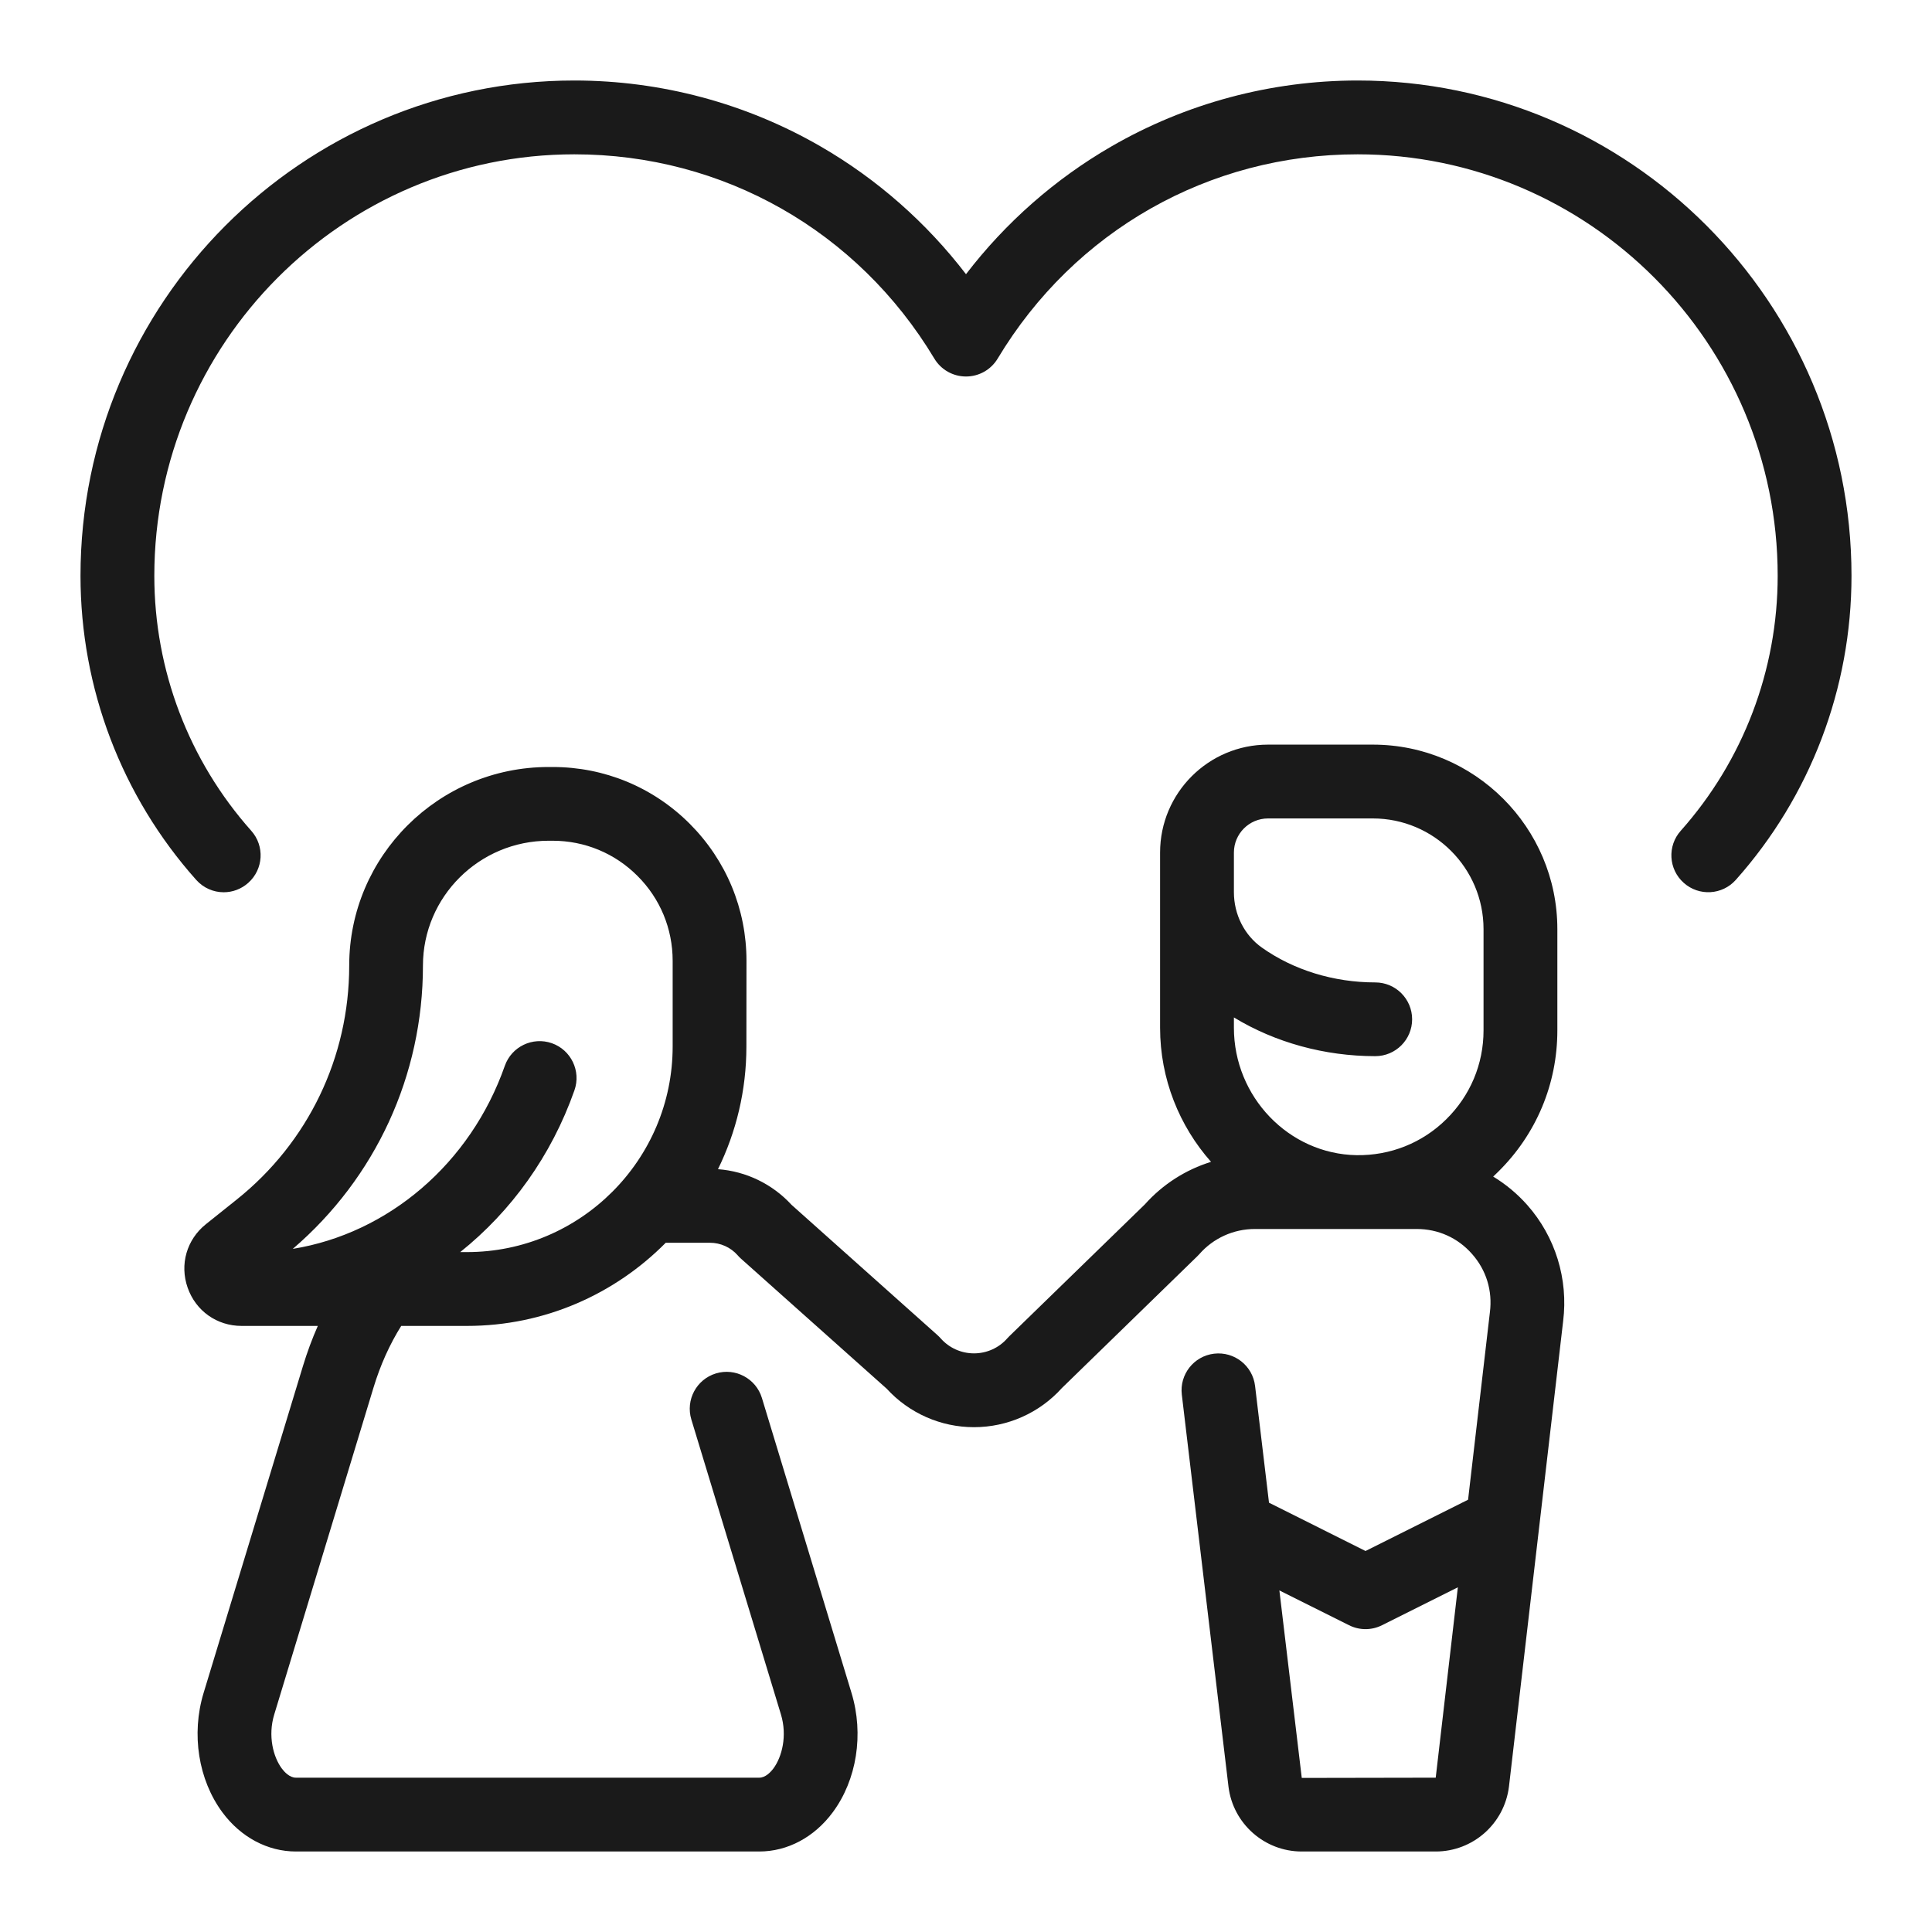
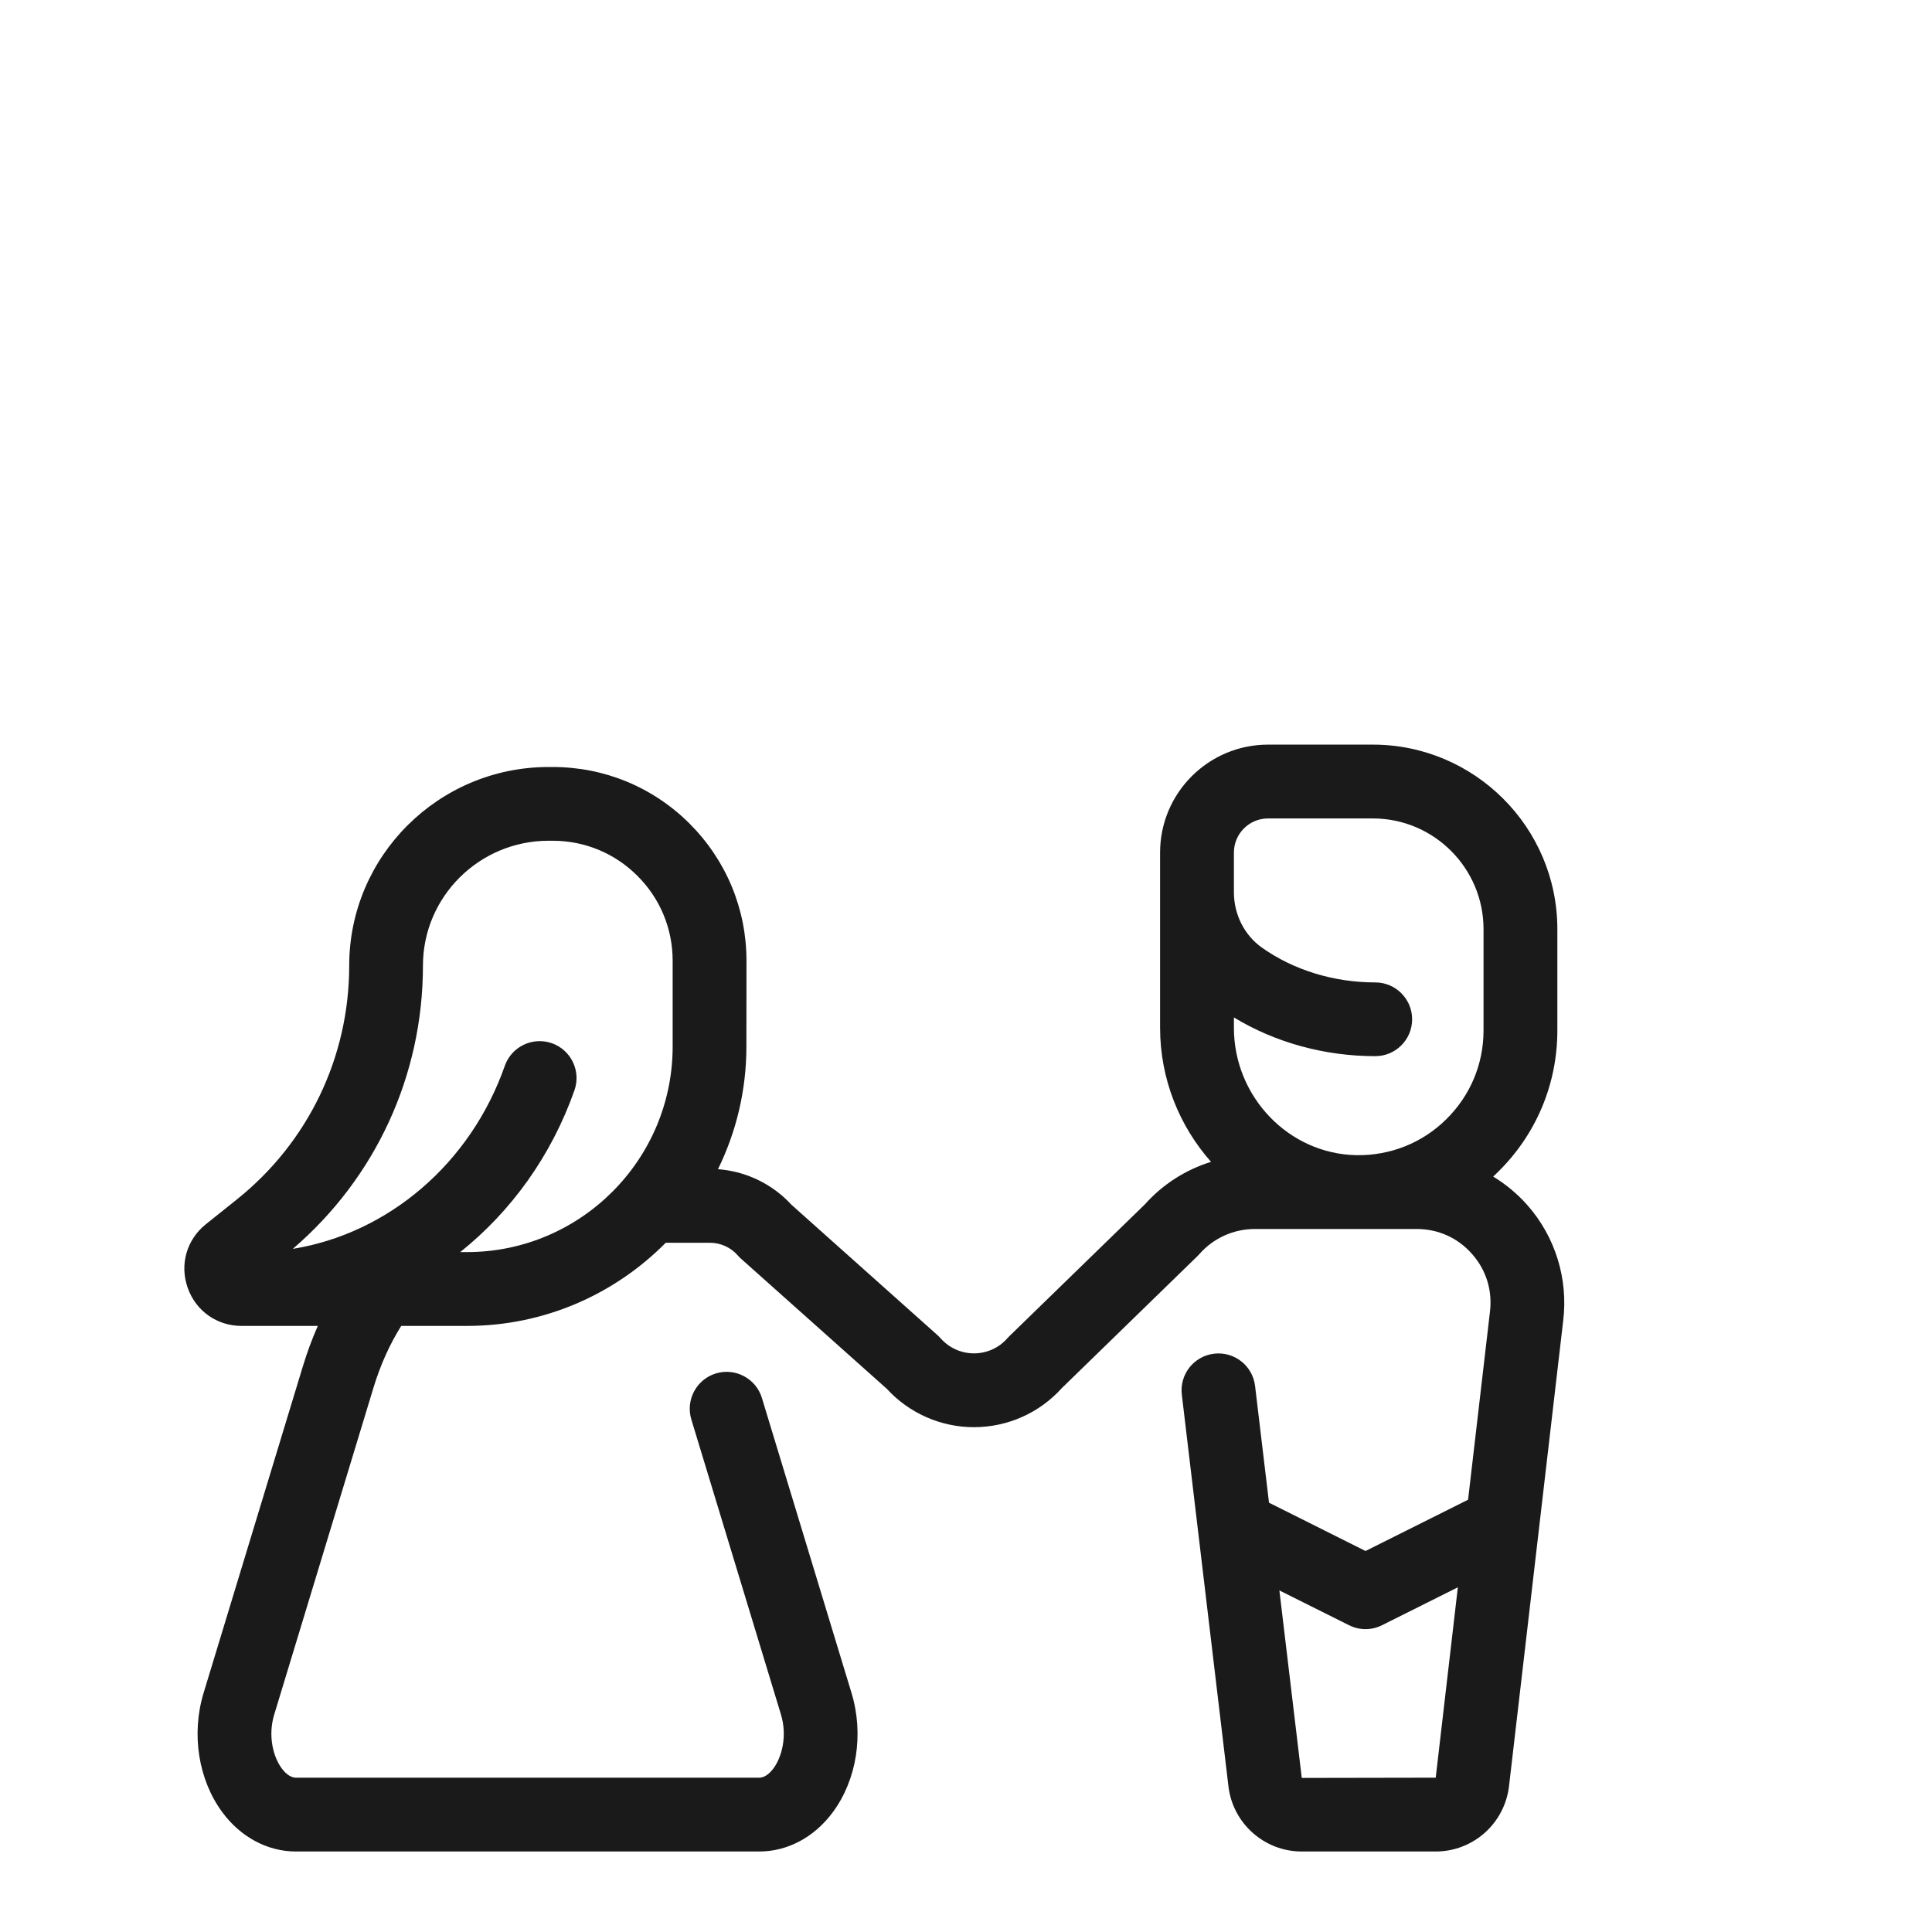
<svg xmlns="http://www.w3.org/2000/svg" width="24" height="24" viewBox="0 0 24 24" fill="none">
  <g clip-path="url(#clip0_2952_72063)">
    <path d="M18.549 14.616C18.569 14.597 18.589 14.578 18.608 14.559C19.084 14.091 19.346 13.466 19.346 12.8V11.542C19.346 10.278 18.317 9.25 17.054 9.25H15.752C15.012 9.25 14.411 9.851 14.411 10.591V12.767C14.411 13.404 14.651 13.989 15.044 14.433C14.73 14.53 14.445 14.711 14.221 14.962L12.54 16.597C12.531 16.606 12.523 16.615 12.514 16.624C12.41 16.744 12.258 16.812 12.099 16.812C11.94 16.812 11.789 16.744 11.684 16.624C11.671 16.61 11.658 16.596 11.644 16.584L9.833 14.967C9.595 14.708 9.268 14.55 8.919 14.524C9.145 14.064 9.272 13.546 9.272 13L9.273 11.935C9.273 11.292 9.022 10.688 8.568 10.233C8.113 9.778 7.508 9.528 6.865 9.528H6.815C5.449 9.528 4.338 10.634 4.338 11.995C4.338 13.132 3.829 14.191 2.941 14.901L2.557 15.208C2.319 15.399 2.23 15.708 2.331 15.996C2.432 16.285 2.695 16.471 3.001 16.471H3.948C3.877 16.632 3.815 16.799 3.762 16.974L2.529 21.031C2.374 21.542 2.464 22.11 2.763 22.514C2.992 22.823 3.325 23 3.676 23H9.432C9.783 23 10.115 22.823 10.344 22.514C10.644 22.11 10.733 21.542 10.578 21.031L9.465 17.367C9.392 17.125 9.136 16.988 8.894 17.061C8.651 17.135 8.515 17.391 8.588 17.633L9.701 21.297C9.782 21.564 9.713 21.826 9.608 21.968C9.576 22.011 9.51 22.083 9.432 22.083H3.676C3.597 22.083 3.532 22.011 3.5 21.968C3.395 21.826 3.325 21.564 3.407 21.297L4.639 17.24C4.724 16.959 4.84 16.701 4.984 16.471H5.801C6.766 16.471 7.64 16.075 8.27 15.438H8.819C8.951 15.438 9.077 15.495 9.164 15.594C9.176 15.608 9.189 15.622 9.203 15.634L11.015 17.251C11.293 17.555 11.686 17.729 12.099 17.729C12.516 17.729 12.913 17.552 13.191 17.243L14.872 15.607C14.881 15.598 14.89 15.589 14.898 15.58C15.072 15.381 15.323 15.267 15.588 15.267H16.878C16.879 15.267 16.879 15.267 16.879 15.267H17.599C17.866 15.267 18.11 15.377 18.286 15.577C18.463 15.777 18.542 16.033 18.508 16.301L18.237 18.63L16.963 19.267L15.764 18.667L15.591 17.217C15.561 16.965 15.333 16.786 15.081 16.816C14.83 16.846 14.651 17.074 14.681 17.325L15.261 22.197C15.318 22.655 15.709 23 16.17 23H17.835C18.297 23 18.688 22.655 18.745 22.193L19.418 16.411C19.483 15.889 19.321 15.364 18.973 14.97C18.849 14.83 18.706 14.711 18.549 14.616ZM8.356 13C8.356 14.408 7.209 15.554 5.801 15.554H5.717C6.349 15.049 6.85 14.358 7.136 13.544C7.22 13.305 7.094 13.043 6.855 12.959C6.617 12.876 6.355 13.001 6.271 13.24C5.844 14.457 4.821 15.322 3.637 15.514C4.667 14.631 5.254 13.358 5.254 11.995C5.254 11.14 5.954 10.444 6.815 10.444H6.865C7.263 10.444 7.638 10.599 7.919 10.881C8.201 11.162 8.356 11.537 8.356 11.935L8.356 13ZM18.429 12.8C18.429 13.219 18.264 13.611 17.965 13.905C17.667 14.199 17.27 14.356 16.852 14.35C16.011 14.336 15.328 13.626 15.328 12.767V12.639C15.841 12.951 16.456 13.12 17.084 13.12C17.337 13.12 17.542 12.915 17.542 12.662C17.542 12.409 17.337 12.204 17.084 12.204C16.568 12.204 16.068 12.05 15.675 11.771C15.458 11.617 15.328 11.36 15.328 11.083V10.591C15.328 10.357 15.518 10.167 15.752 10.167H17.054C17.812 10.167 18.429 10.784 18.429 11.542V12.8ZM17.835 22.083L16.171 22.086L15.893 19.757L16.758 20.189C16.887 20.254 17.039 20.254 17.168 20.189L18.11 19.718L17.835 22.083Z" fill="#1A1A1A" />
-     <path d="M16.865 1C15.788 1 14.729 1.284 13.801 1.822C13.103 2.226 12.49 2.767 12 3.406C11.51 2.767 10.897 2.226 10.199 1.822C9.271 1.284 8.212 1 7.135 1C3.752 1 1 3.76 1 7.153C1 8.548 1.51 9.89 2.437 10.93C2.528 11.032 2.653 11.084 2.779 11.084C2.888 11.084 2.997 11.045 3.084 10.967C3.273 10.799 3.29 10.509 3.121 10.32C2.345 9.448 1.917 8.323 1.917 7.153C1.917 4.266 4.257 1.917 7.135 1.917C8.981 1.917 10.653 2.866 11.607 4.455C11.69 4.593 11.839 4.677 12 4.677C12.161 4.677 12.31 4.593 12.393 4.455C13.347 2.866 15.019 1.917 16.865 1.917C19.743 1.917 22.083 4.266 22.083 7.153C22.083 8.323 21.655 9.448 20.879 10.32C20.71 10.509 20.727 10.799 20.916 10.967C21.105 11.136 21.395 11.119 21.563 10.93C22.49 9.89 23 8.548 23 7.153C23 3.76 20.248 1 16.865 1Z" fill="#1A1A1A" />
  </g>
  <defs>
    <clipPath id="clip0_2952_72063">
      <rect width="22" height="22" fill="white" transform="translate(1 1)" />
    </clipPath>
  </defs>
</svg>